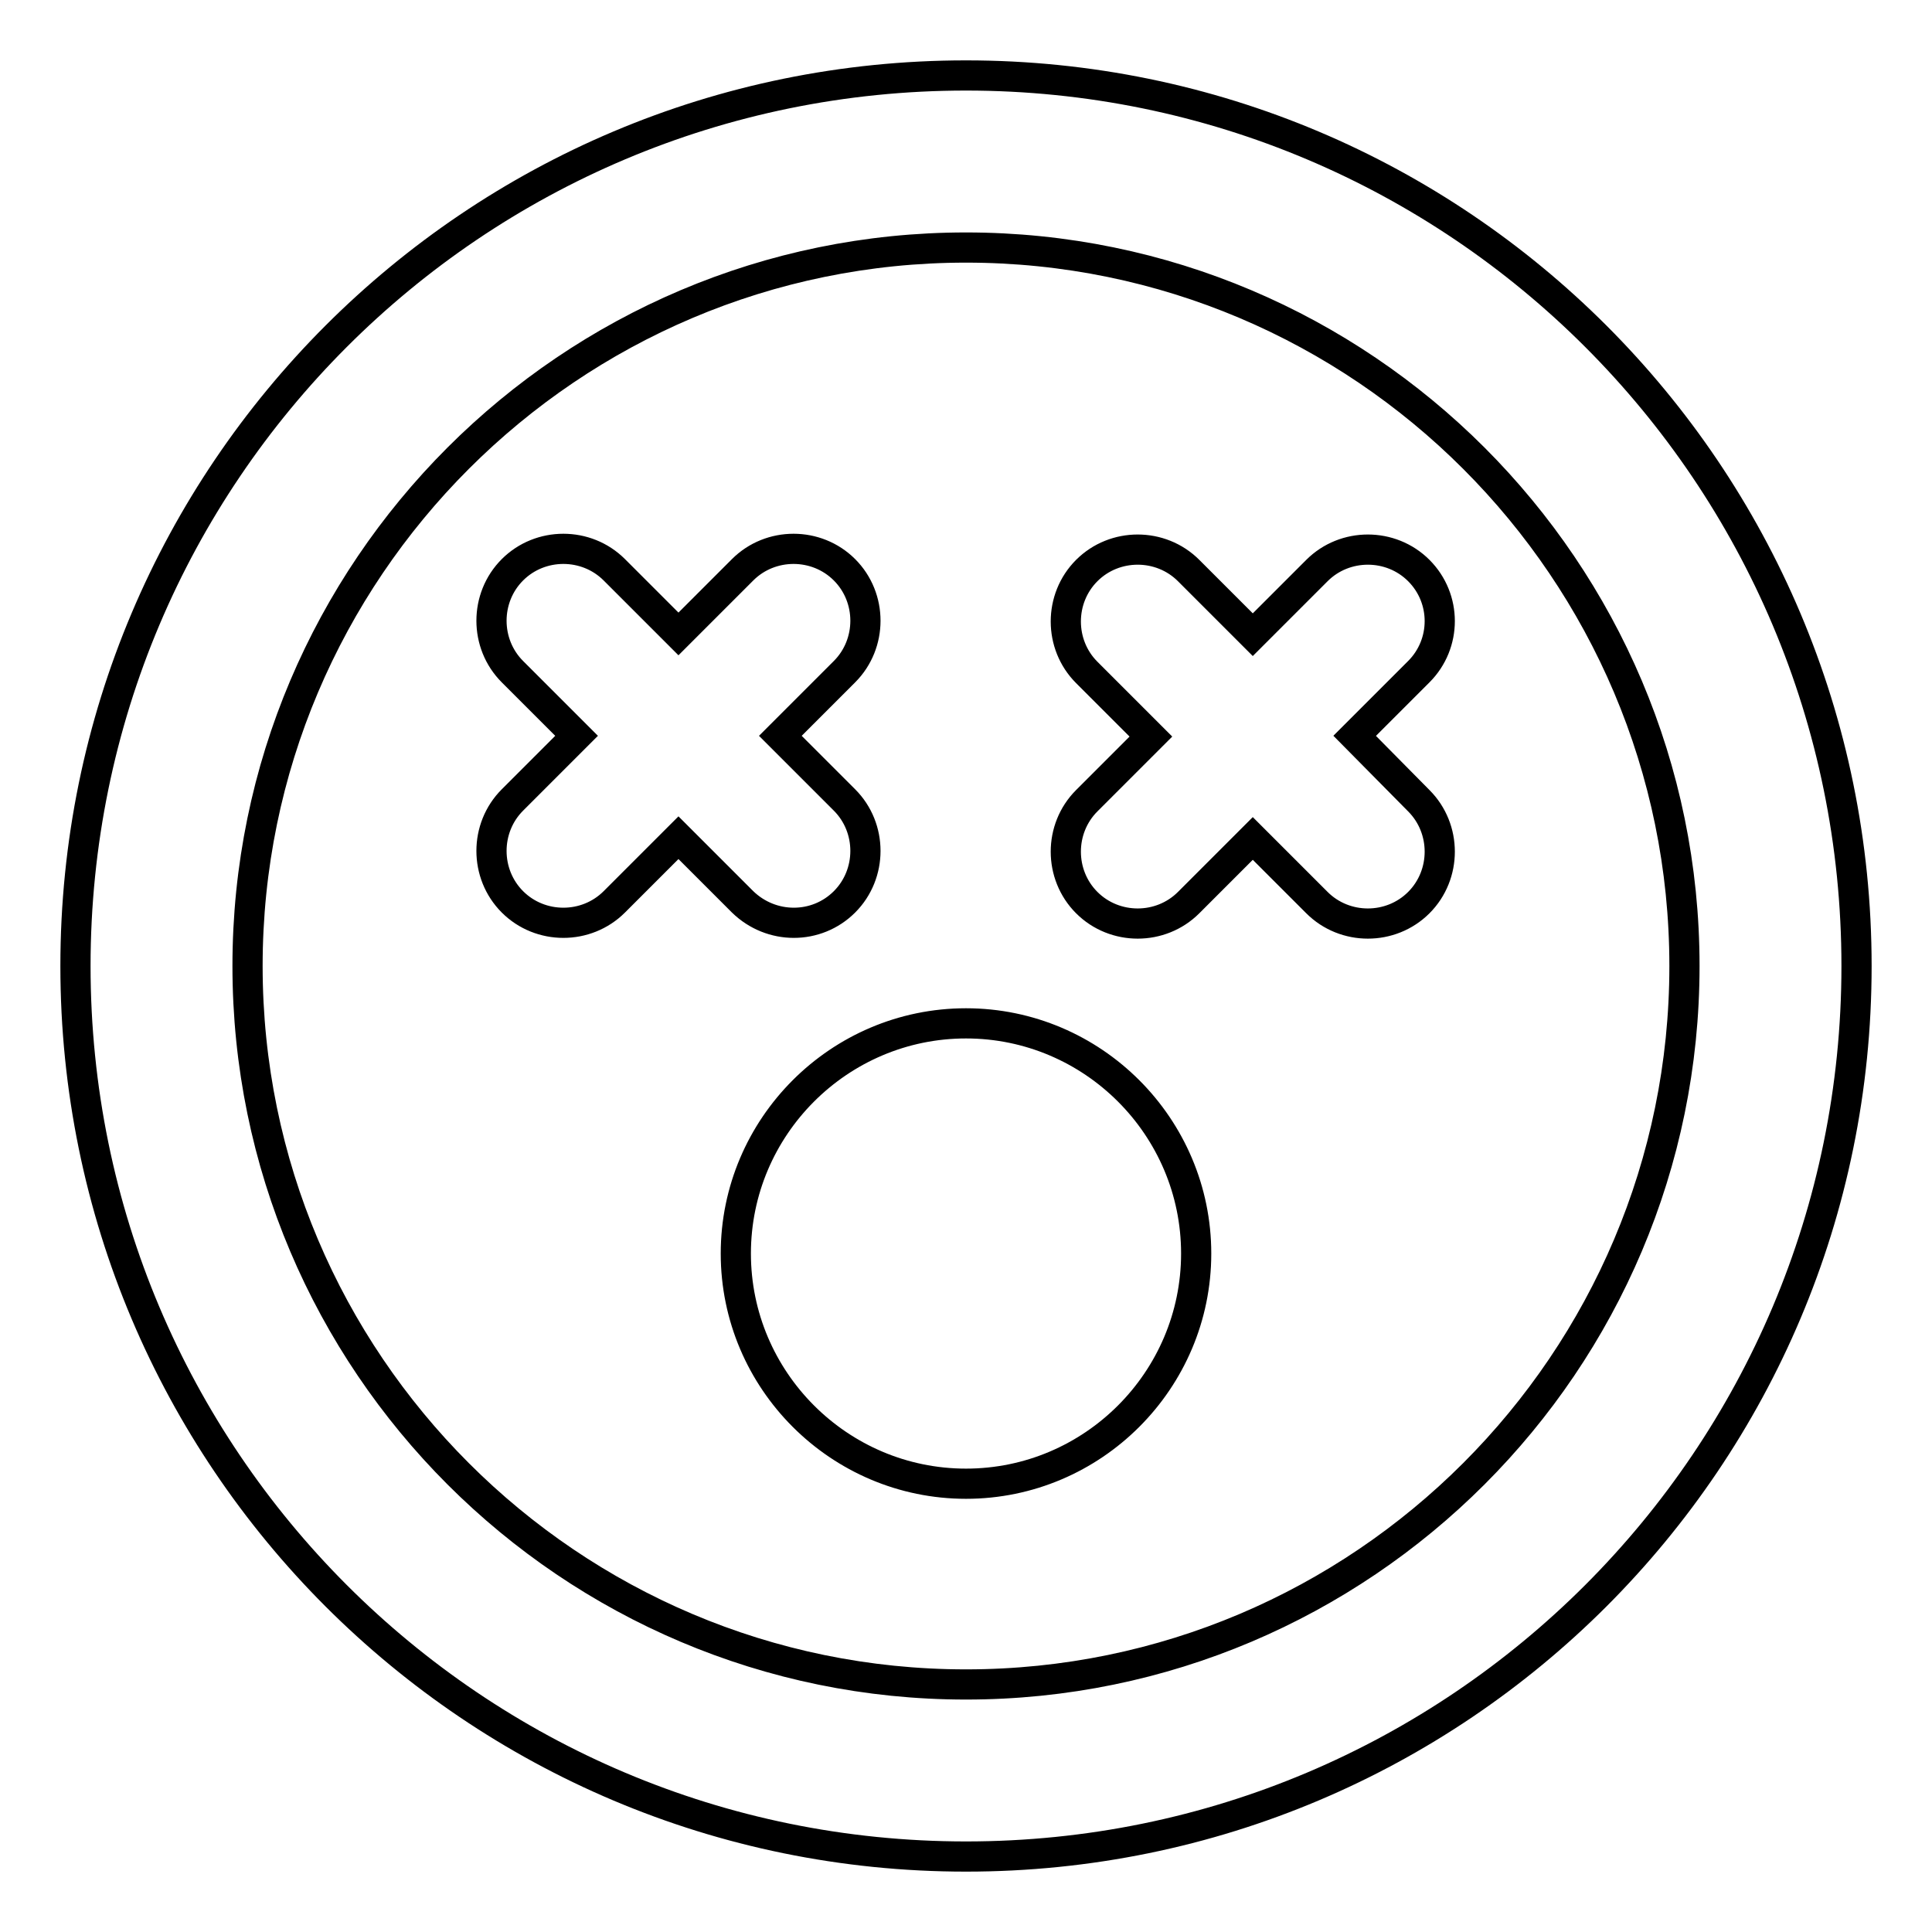
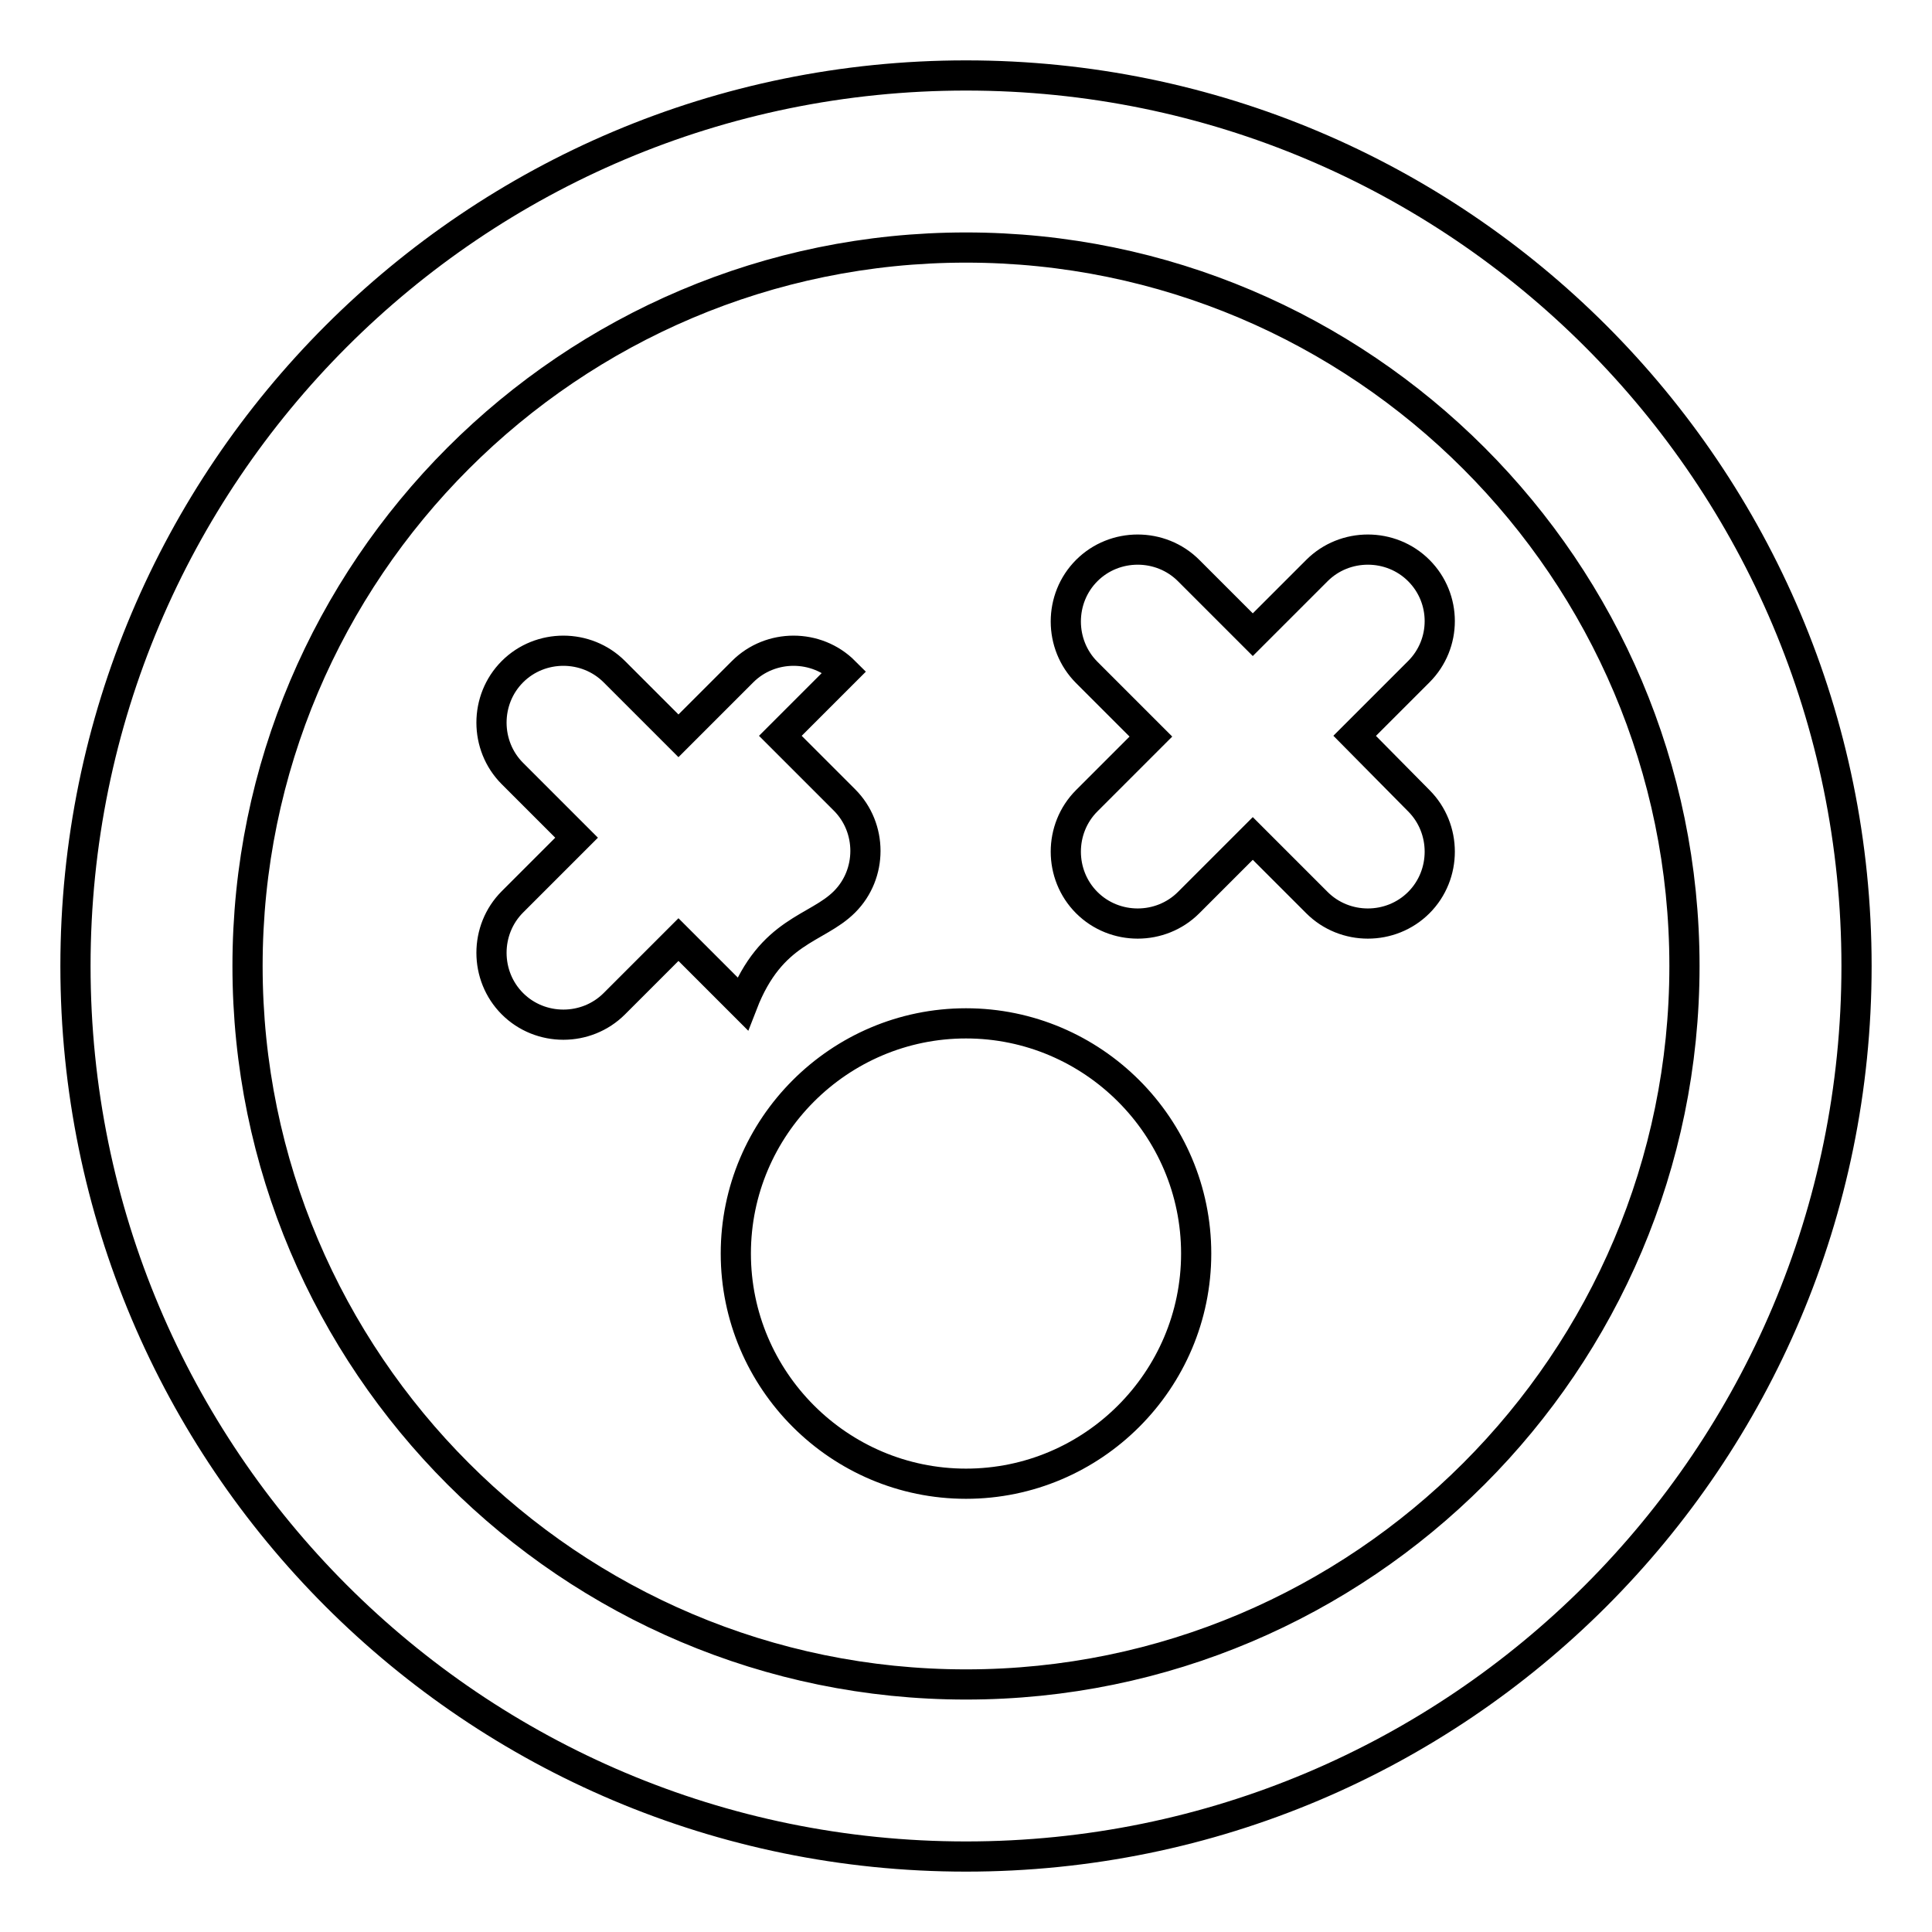
<svg xmlns="http://www.w3.org/2000/svg" version="1.1" x="0px" y="0px" viewBox="0 0 256 256" enable-background="new 0 0 256 256" xml:space="preserve">
  <g>
-     <path stroke-width="4" fill-opacity="0" stroke="#000000" d="M128,10C62.8,10,10,62.8,10,128s52.8,118,118,118s118-52.8,118-118S193.2,10,128,10z M128,223.2 c-52.5,0-95.2-42.7-95.2-95.2S75.5,32.8,128,32.8s95.2,42.7,95.2,95.2S180.5,223.2,128,223.2z M111.9,119.5c3.7-3.7,3.7-9.8,0-13.5 l-8.5-8.5l8.5-8.5c3.7-3.7,3.7-9.8,0-13.5c-3.7-3.7-9.8-3.7-13.5,0l-8.5,8.5l-8.5-8.5c-3.7-3.7-9.8-3.7-13.5,0s-3.7,9.8,0,13.5 l8.5,8.5l-8.5,8.5c-3.7,3.7-3.7,9.8,0,13.5s9.8,3.7,13.5,0l8.5-8.5l8.5,8.5C102.2,123.2,108.2,123.2,111.9,119.5z M188,75.6 c-3.7-3.7-9.8-3.7-13.5,0l-8.5,8.5l-8.5-8.5c-3.7-3.7-9.8-3.7-13.5,0c-3.7,3.7-3.7,9.8,0,13.5l8.5,8.5l-8.5,8.5 c-3.7,3.7-3.7,9.8,0,13.5c3.7,3.7,9.8,3.7,13.5,0l8.5-8.5l8.5,8.5c3.7,3.7,9.8,3.7,13.5,0c3.7-3.7,3.7-9.8,0-13.5l-8.5-8.6L188,89 C191.7,85.3,191.7,79.3,188,75.6L188,75.6z M128,135.6c-16.8,0-30.5,13.7-30.5,30.5c0,16.8,13.7,30.5,30.5,30.5 s30.5-13.7,30.5-30.5C158.5,149.3,144.8,135.6,128,135.6z" />
+     <path stroke-width="4" fill-opacity="0" stroke="#000000" d="M128,10C62.8,10,10,62.8,10,128s52.8,118,118,118s118-52.8,118-118S193.2,10,128,10z M128,223.2 c-52.5,0-95.2-42.7-95.2-95.2S75.5,32.8,128,32.8s95.2,42.7,95.2,95.2S180.5,223.2,128,223.2z M111.9,119.5c3.7-3.7,3.7-9.8,0-13.5 l-8.5-8.5l8.5-8.5c-3.7-3.7-9.8-3.7-13.5,0l-8.5,8.5l-8.5-8.5c-3.7-3.7-9.8-3.7-13.5,0s-3.7,9.8,0,13.5 l8.5,8.5l-8.5,8.5c-3.7,3.7-3.7,9.8,0,13.5s9.8,3.7,13.5,0l8.5-8.5l8.5,8.5C102.2,123.2,108.2,123.2,111.9,119.5z M188,75.6 c-3.7-3.7-9.8-3.7-13.5,0l-8.5,8.5l-8.5-8.5c-3.7-3.7-9.8-3.7-13.5,0c-3.7,3.7-3.7,9.8,0,13.5l8.5,8.5l-8.5,8.5 c-3.7,3.7-3.7,9.8,0,13.5c3.7,3.7,9.8,3.7,13.5,0l8.5-8.5l8.5,8.5c3.7,3.7,9.8,3.7,13.5,0c3.7-3.7,3.7-9.8,0-13.5l-8.5-8.6L188,89 C191.7,85.3,191.7,79.3,188,75.6L188,75.6z M128,135.6c-16.8,0-30.5,13.7-30.5,30.5c0,16.8,13.7,30.5,30.5,30.5 s30.5-13.7,30.5-30.5C158.5,149.3,144.8,135.6,128,135.6z" />
  </g>
</svg>